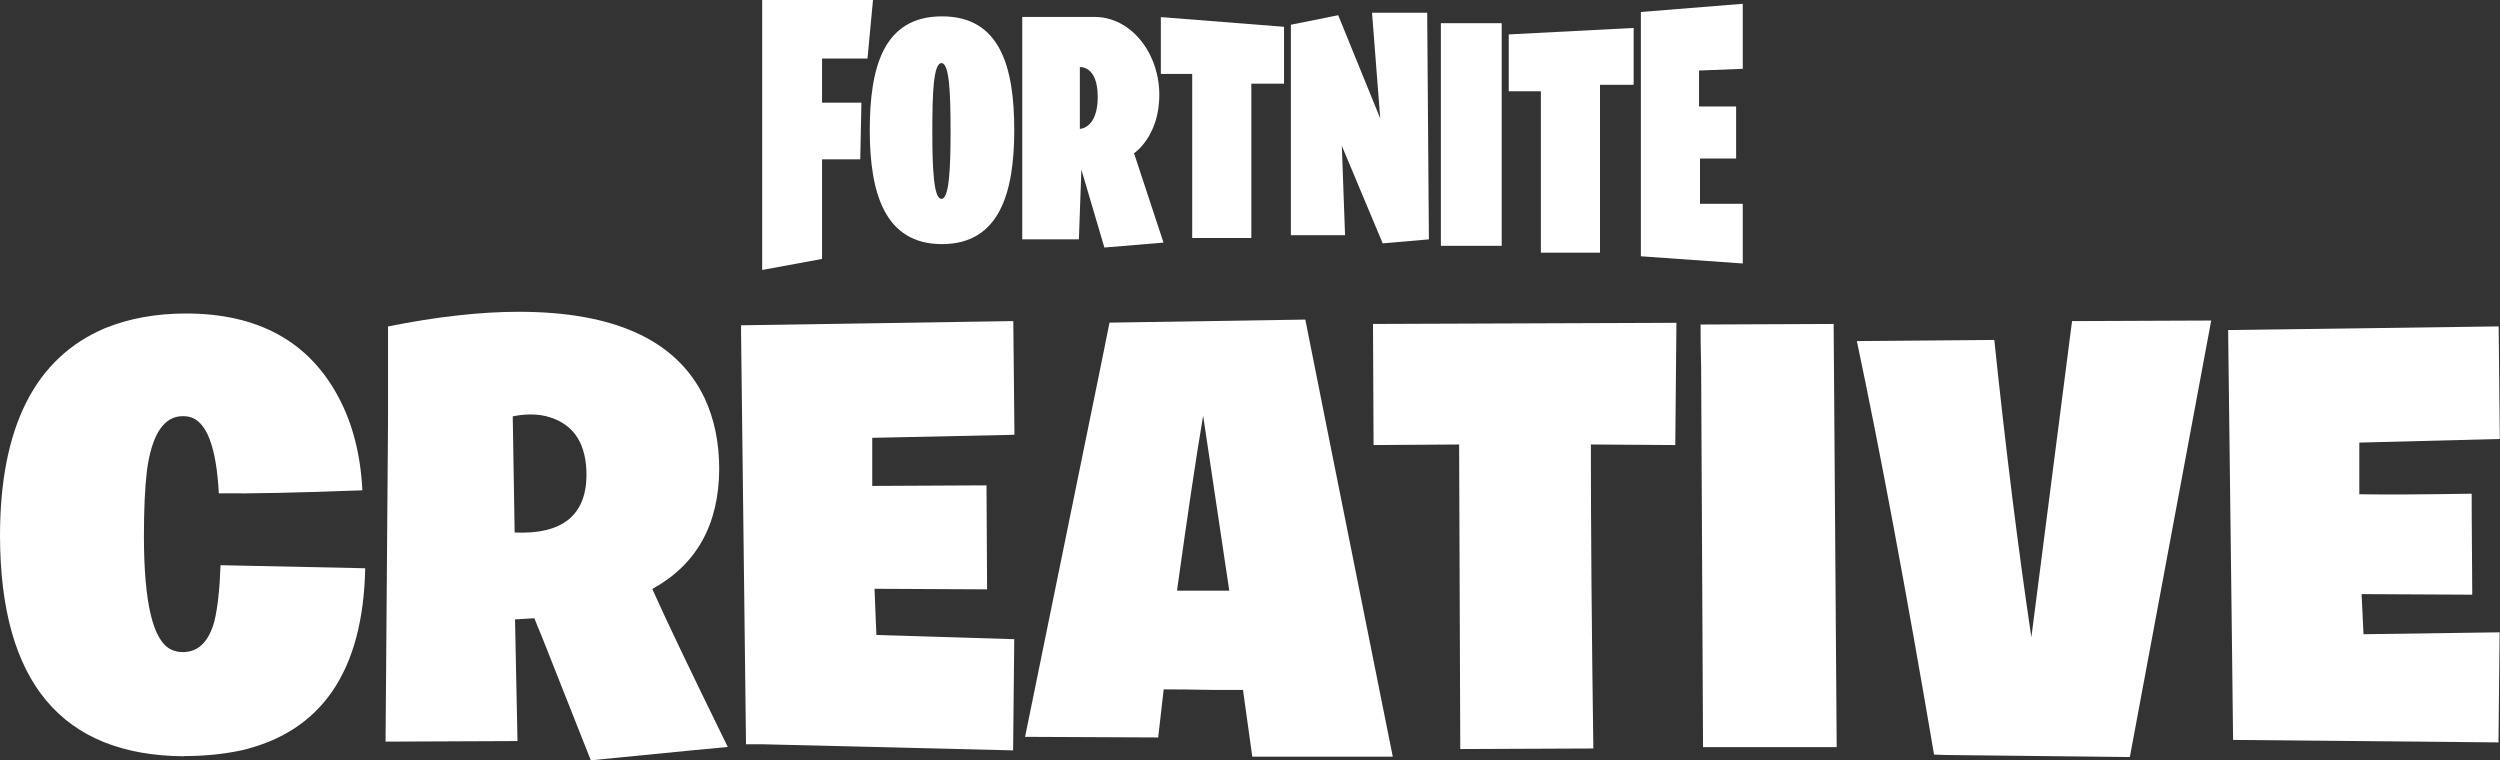
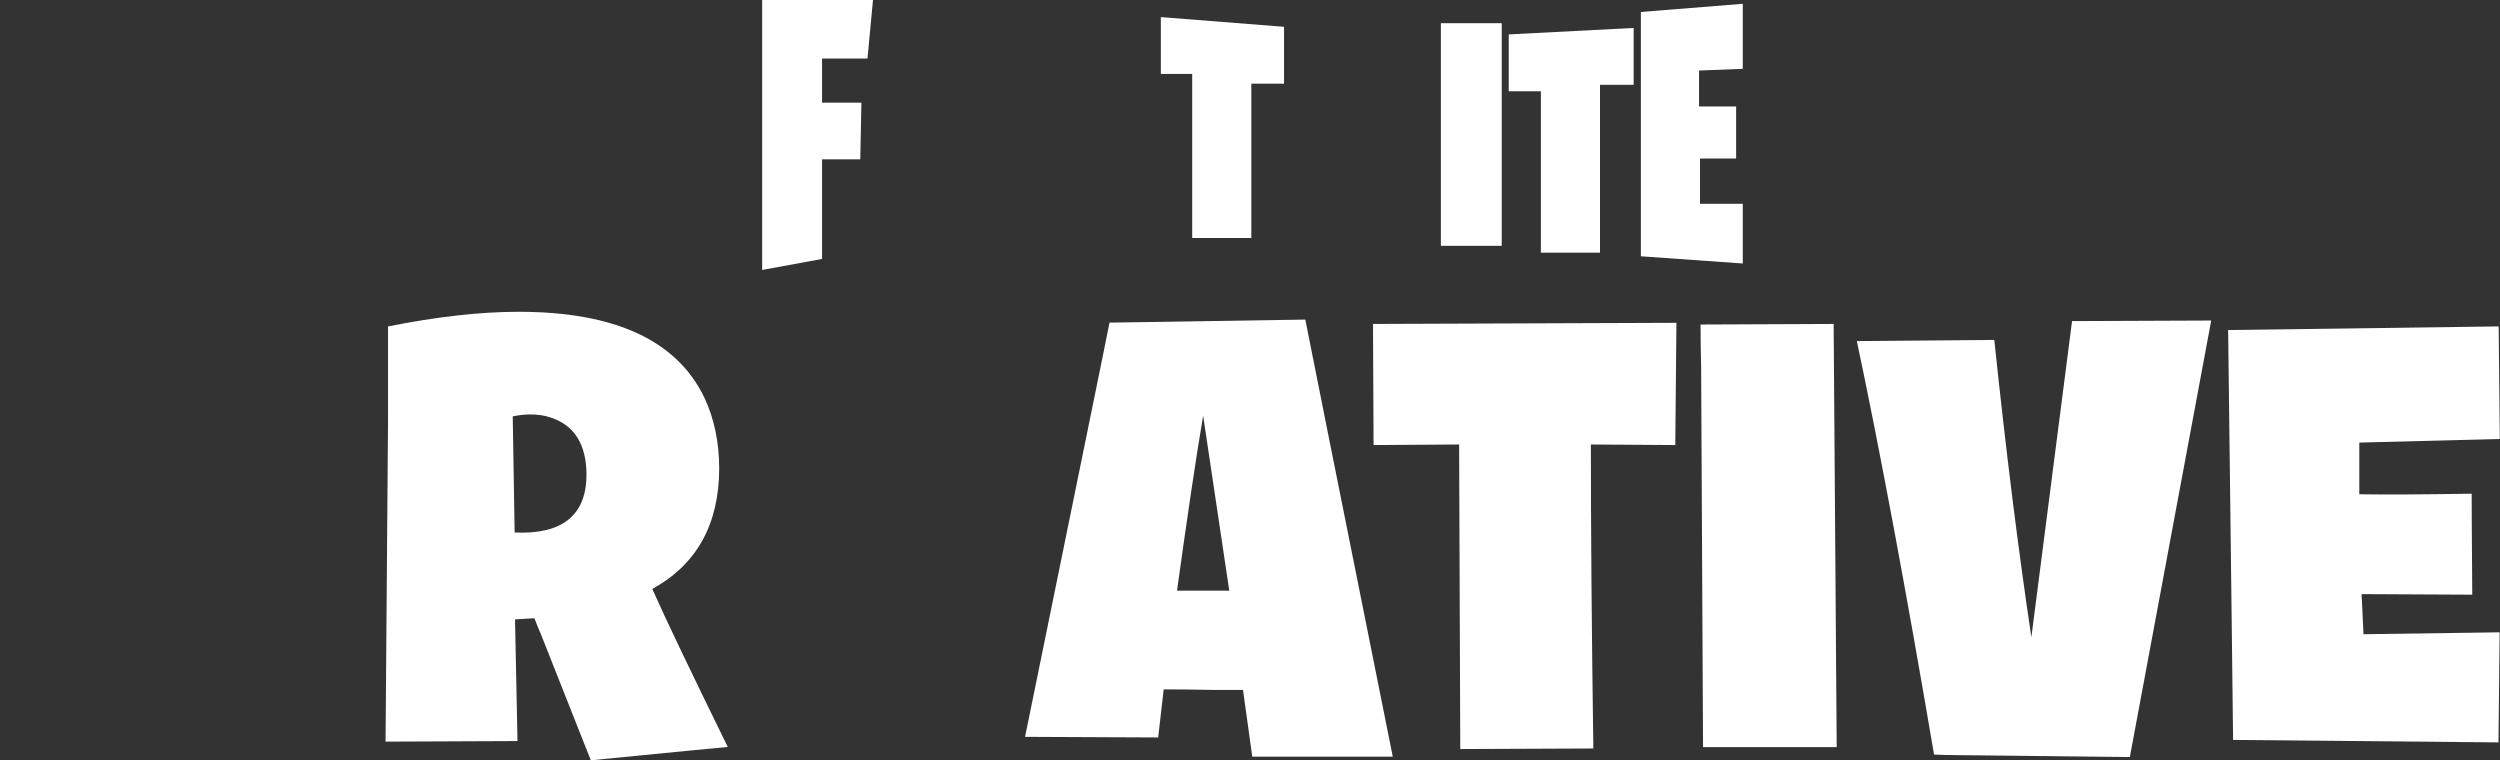
<svg xmlns="http://www.w3.org/2000/svg" viewBox="0 0 131.5 40">
  <rect x="0" y="0" width="131.5" height="40" fill="#333333" stroke="none" />
  <g fill="#fff">
    <g fill-rule="evenodd">
-       <path d="m72.17.67h2.9l.09 11.92-2.43.21-2.15-5.13.17 4.7h-2.85v-11.07l2.49-.5 2.21 5.43-.43-5.55z" />
      <path d="m91.67 10.7v3.16l-5.36-.38v-12.85l5.36-.43v3.42l-2.3.09v1.89h1.95v2.74h-1.9v2.38h2.25z" />
      <path d="m45.25 8.39.06-2.99h-2.07v-2.32h2.39l.29-3.08h-5.83v14.2l3.15-.58v-5.24h2.01z" />
-       <path d="m49.55.86c-3.08 0-3.8 2.68-3.8 5.99s.79 5.99 3.8 5.99 3.8-2.68 3.8-5.99-.73-5.99-3.8-5.99zm-.03 9.6c-.41 0-.48-1.6-.48-3.57s.06-3.57.48-3.57.48 1.6.48 3.57-.07 3.57-.48 3.57z" />
-       <path d="m59.65 8.06s1.33-.87 1.33-3.07-1.49-4.1-3.41-4.1h-3.8v11.7h2.98l.13-3.67 1.21 4.1 3.11-.26zm-2.85-1.28v-3.25s.94-.1.94 1.57-.94 1.68-.94 1.68z" />
      <path d="m61.07.9 6.47.51v2.99h-1.72v8.12h-3.11v-8.63h-1.65v-2.99z" />
      <path d="m79.37 1.81 6.56-.34v2.99h-1.77v8.83h-3.11v-8.49h-1.69v-2.99z" />
    </g>
    <path d="m78.99 1.22h-3.2v11.71h3.2z" />
-     <path d="m9.69 39.78c-6.44-.04-9.67-3.9-9.69-11.58 0-5.73 1.84-9.38 5.53-10.94 1.26-.51 2.68-.77 4.25-.77 3.79 0 6.47 1.47 8.03 4.41.75 1.41 1.16 3.04 1.25 4.89-3.39.13-5.9.18-7.55.16-.13-2.47-.65-3.82-1.57-4.03-.11-.02-.21-.03-.32-.03-1 0-1.63.95-1.89 2.85-.11.92-.16 2.07-.16 3.45 0 3.54.48 5.53 1.44 5.98.19.09.39.13.61.13.81 0 1.36-.54 1.66-1.63.17-.72.28-1.71.32-2.94l7.61.16c-.11 5.41-2.29 8.61-6.56 9.59-.92.19-1.91.29-2.97.29z" />
    <path d="m31.08 40s-.87-2.21-2.62-6.62c-.13-.3-.25-.59-.35-.86-.02 0-.36.02-1.02.06l.13 6.4s-2.33.01-6.94.03c0 0 .04-5.63.13-16.88v-4.96c2.56-.51 4.85-.77 6.87-.77 5.07 0 8.34 1.51 9.78 4.54.51 1.09.77 2.33.77 3.74-.02 2.92-1.19 5.02-3.52 6.3.72 1.62 2.05 4.39 3.97 8.31-.04 0-2.44.23-7.19.7zm-4-11.99c2.49.11 3.75-.9 3.77-3.01 0-1.62-.63-2.63-1.89-3.04-.32-.11-.67-.16-1.06-.16-.28 0-.59.03-.93.1l.1 6.11z" />
-     <path d="m39.24 39.14s-.09-7.22-.26-21.65v-.38s4.75-.07 14.26-.22h.06s.02 2.04.06 5.98c-.04 0-2.54.05-7.48.16v2.53s1.98-.01 5.95-.03h.06s.01 1.76.03 5.28v.19s-2.01-.01-5.92-.03c.06 1.62.1 2.43.1 2.43s2.4.07 7.19.22h.06s-.02 1.99-.06 5.85c0 0-4.37-.11-13.11-.32h-.96z" />
    <path d="m53.92 38.75s1.35-6.63 4.06-19.89c.13-.64.26-1.27.38-1.89l10.3-.16s1.53 7.71 4.6 22.99h-7.39s-.16-1.15-.48-3.45v-.06h-1.53c-1.11-.02-1.99-.03-2.65-.03l-.29 2.53s-2.2-.01-6.59-.03h-.42zm9.37-16.92c-.41 2.43-.86 5.51-1.38 9.24h2.75l-1.38-9.24z" />
    <path d="m72.25 23.4s-.01-2.16-.03-6.36c.02 0 5.34-.02 15.96-.06 0 .04-.02 2.19-.06 6.43-.04 0-1.52-.01-4.44-.03 0 4.26.04 9.59.13 15.99-.04 0-2.38.01-7 .03 0-.04-.02-5.38-.06-16.02l-4.48.03z" />
    <path d="m89.58 39.3s-.03-6.66-.1-19.99c-.02-.77-.03-1.51-.03-2.24.04 0 2.38-.01 7-.03 0 .04.05 7.46.16 22.26z" />
    <path d="m101.73 39.68c-1.47-8.63-2.82-15.88-4.06-21.74l7.23-.06c.6 5.73 1.25 10.95 1.95 15.64l2.14-16.63 7.32-.03-4.28 22.96s-3.03-.03-9.08-.1c-.43 0-.83-.01-1.22-.03z" />
    <path d="m117.46 38.91s-.08-7.23-.26-21.55c0 0 4.72-.06 14.17-.19h.06s.02 2.01.06 5.92c-.04 0-2.5.06-7.39.19v2.72h.19c1.17.02 3.06.01 5.66-.03h.06s0 1.73.03 5.18v.13s-1.98-.01-5.82-.03l.1 2.11 7.16-.1s-.02 1.97-.06 5.79c-.04 0-4.7-.04-13.97-.13z" />
  </g>
</svg>